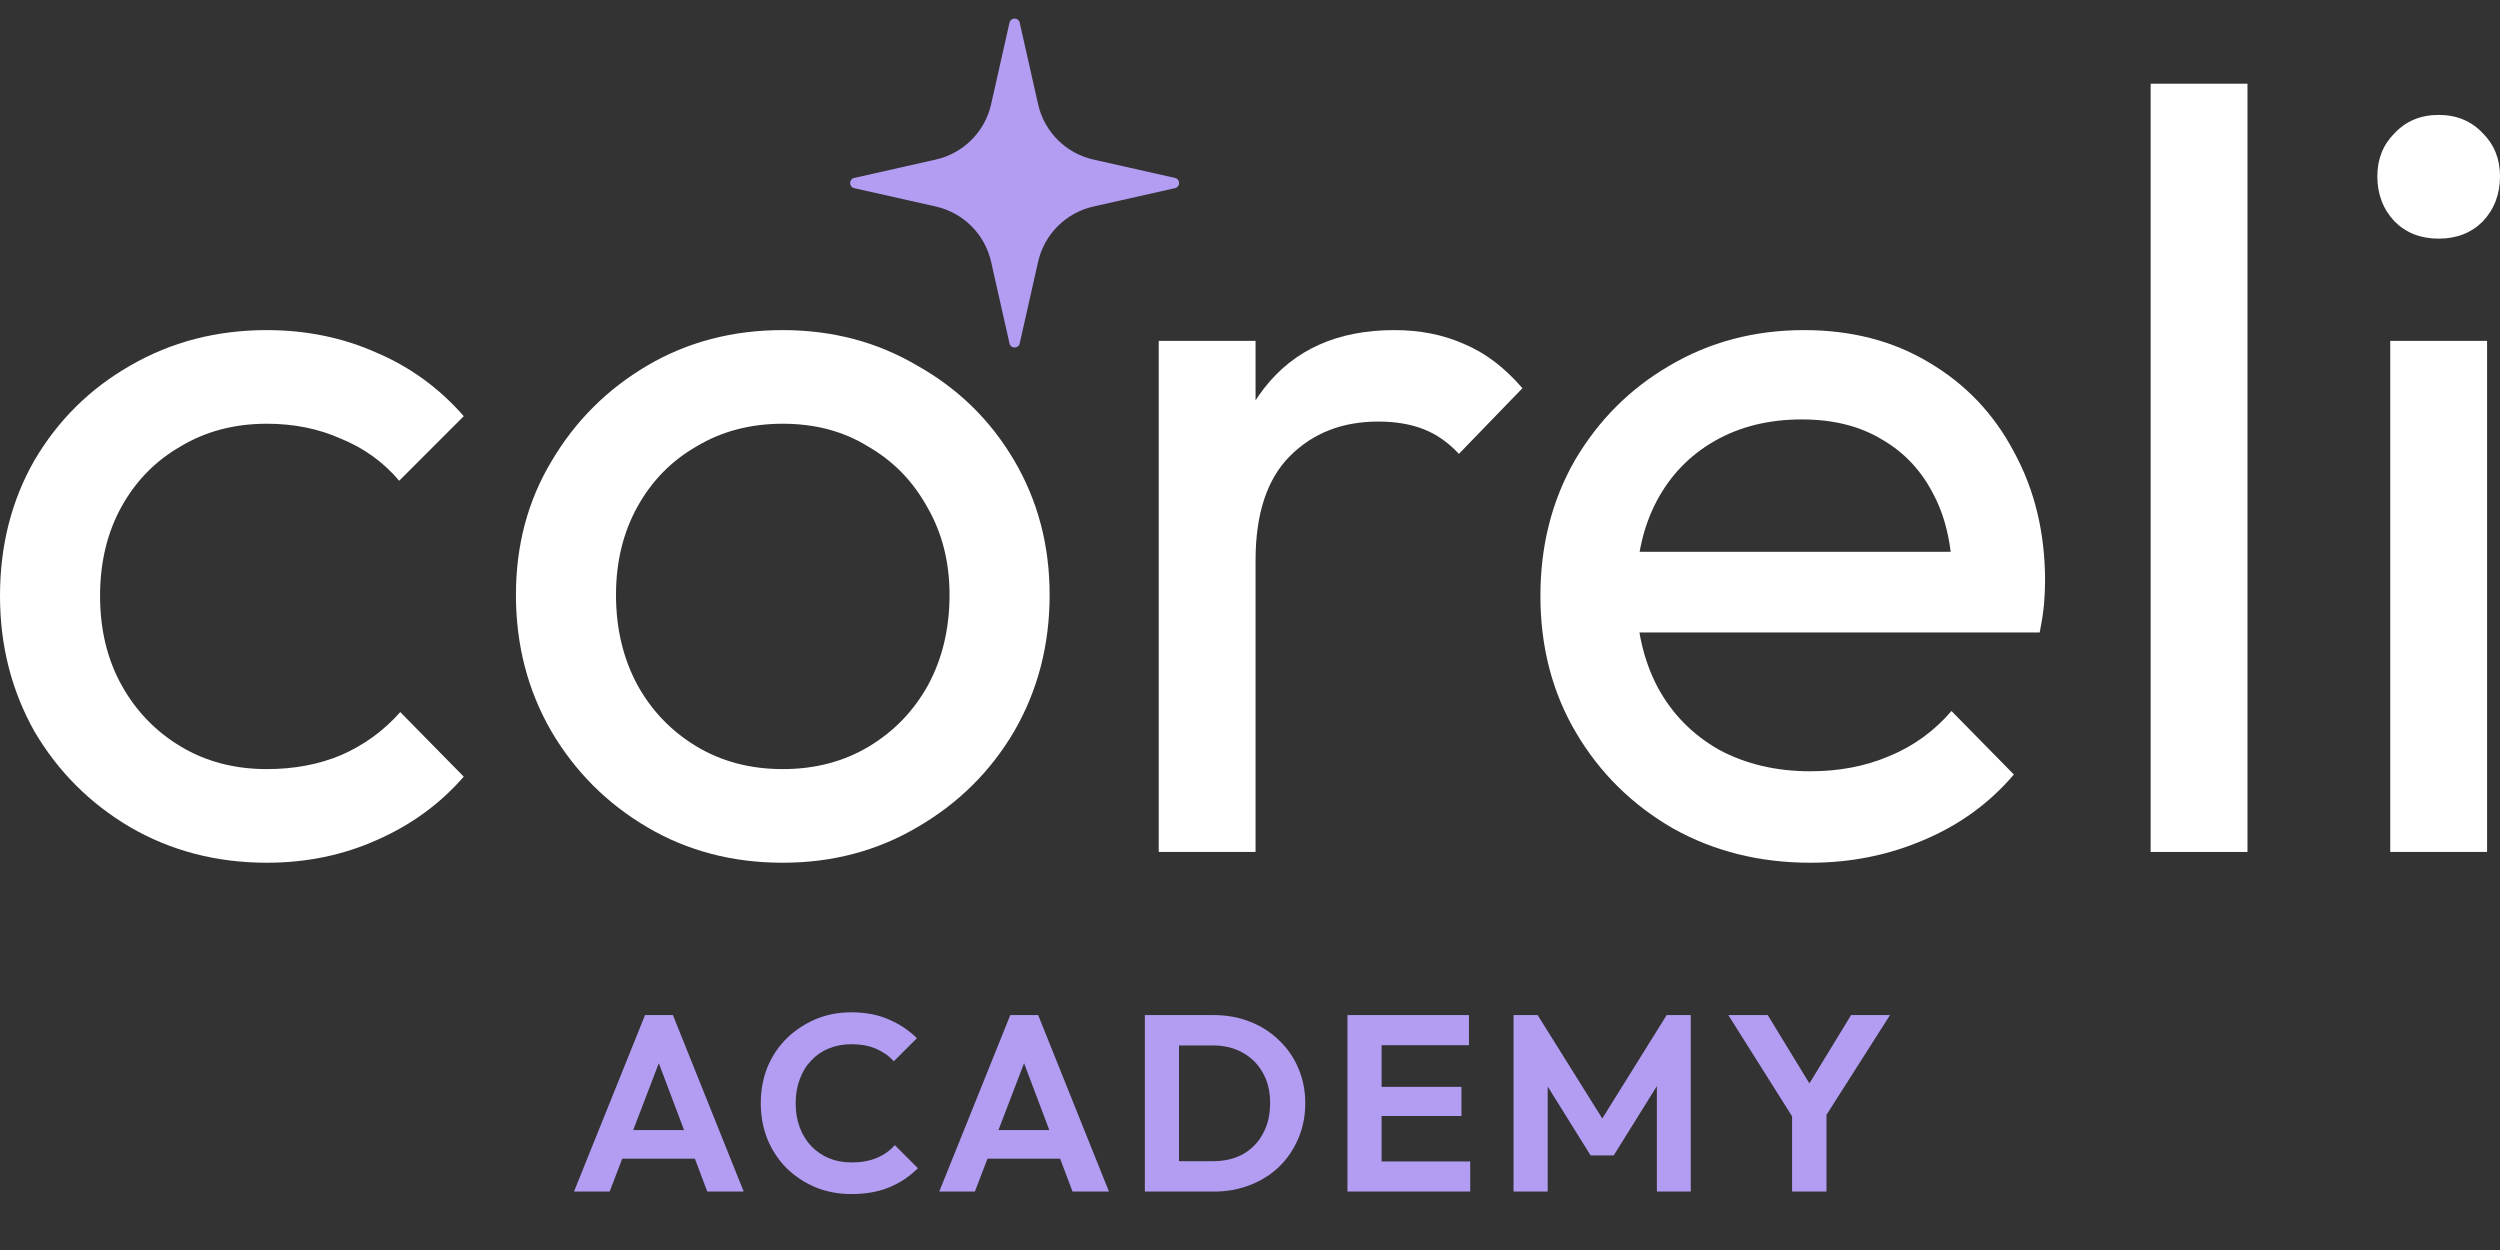
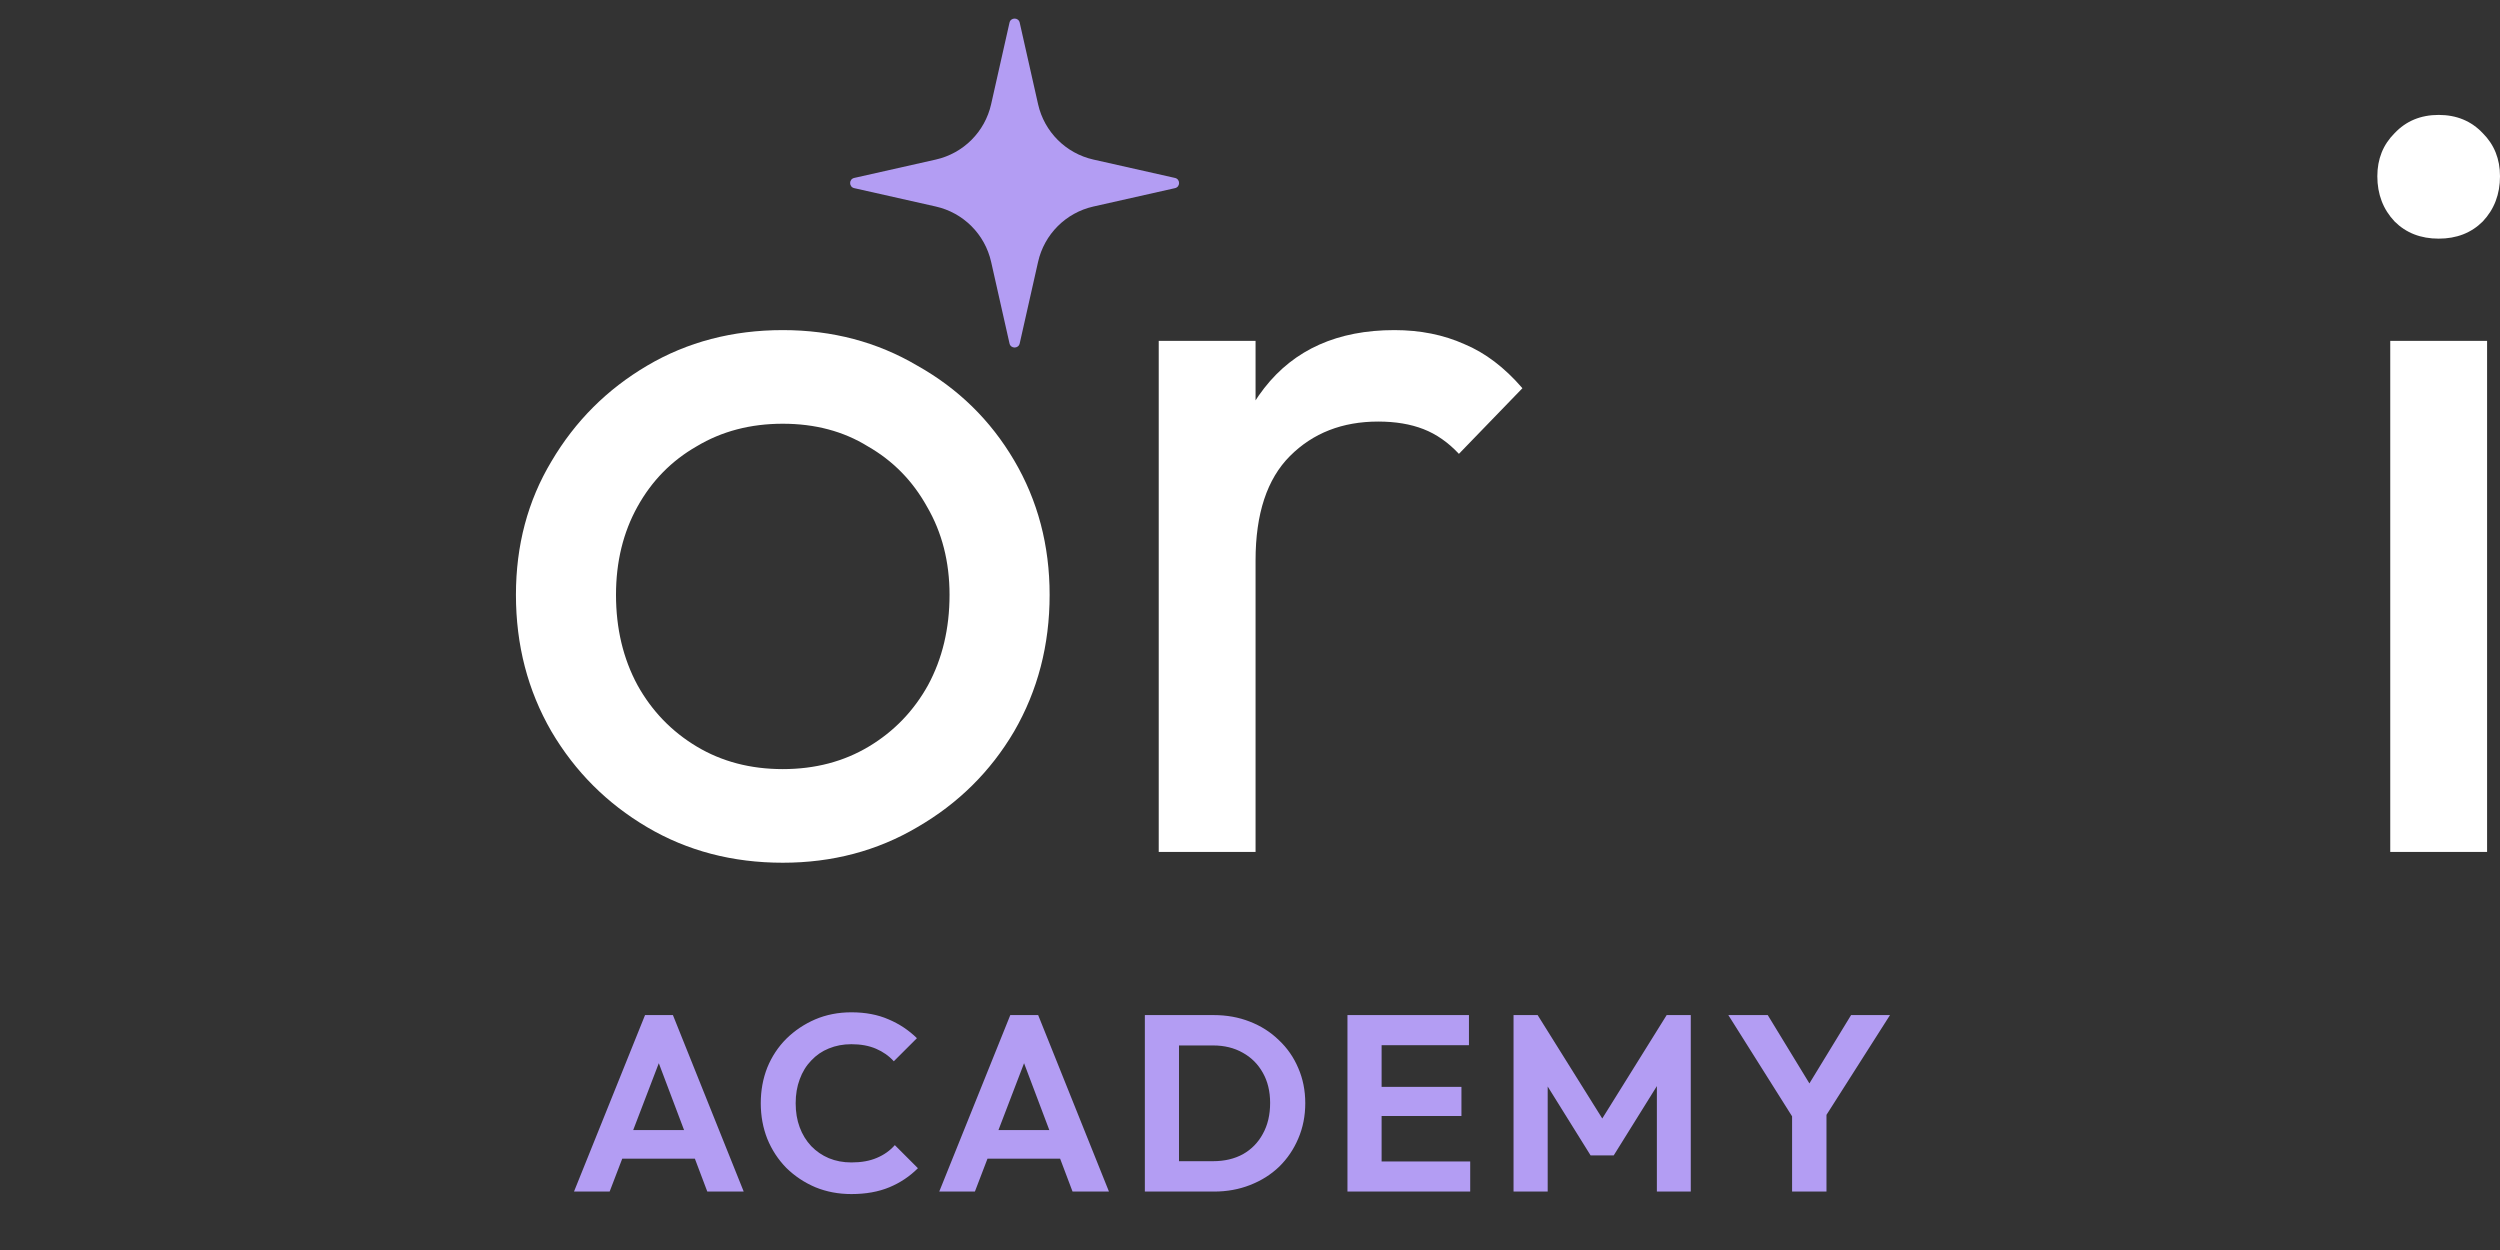
<svg xmlns="http://www.w3.org/2000/svg" width="120" height="60" viewBox="0 0 120 60" fill="none">
  <rect x="0" y="0" width="120" height="60" fill="#333333" stroke="none" />
  <path d="M114.732 40.894V16.362H119.38V40.894H114.732ZM117.056 11.455C116.195 11.455 115.49 11.18 114.939 10.629C114.388 10.044 114.112 9.321 114.112 8.46C114.112 7.633 114.388 6.945 114.939 6.394C115.49 5.809 116.195 5.516 117.056 5.516C117.917 5.516 118.623 5.809 119.174 6.394C119.725 6.945 120 7.633 120 8.46C120 9.321 119.725 10.044 119.174 10.629C118.623 11.18 117.917 11.455 117.056 11.455Z" fill="white" />
-   <path d="M103.231 40.894V4.018H107.879V40.894H103.231Z" fill="white" />
-   <path d="M86.904 41.411C84.459 41.411 82.256 40.86 80.293 39.758C78.33 38.622 76.781 37.09 75.645 35.161C74.508 33.233 73.94 31.047 73.94 28.602C73.94 26.192 74.491 24.023 75.593 22.095C76.729 20.166 78.244 18.651 80.138 17.55C82.066 16.413 84.218 15.845 86.594 15.845C88.867 15.845 90.864 16.362 92.585 17.395C94.341 18.428 95.701 19.857 96.665 21.681C97.664 23.506 98.163 25.572 98.163 27.879C98.163 28.224 98.146 28.602 98.111 29.015C98.077 29.394 98.008 29.842 97.905 30.358H77.194V26.485H95.426L93.721 27.983C93.721 26.33 93.429 24.935 92.843 23.799C92.258 22.628 91.432 21.733 90.364 21.113C89.297 20.459 88.006 20.132 86.491 20.132C84.907 20.132 83.512 20.476 82.307 21.165C81.102 21.854 80.172 22.818 79.518 24.057C78.864 25.297 78.537 26.76 78.537 28.447C78.537 30.169 78.881 31.684 79.57 32.992C80.259 34.266 81.24 35.265 82.514 35.988C83.788 36.676 85.251 37.021 86.904 37.021C88.281 37.021 89.538 36.78 90.674 36.298C91.845 35.816 92.843 35.093 93.67 34.129L96.665 37.176C95.495 38.553 94.048 39.603 92.327 40.326C90.64 41.049 88.832 41.411 86.904 41.411Z" fill="white" />
  <path d="M55.619 40.894V16.362H60.267V40.894H55.619ZM60.267 26.898L58.511 26.123C58.511 22.99 59.234 20.494 60.68 18.634C62.126 16.775 64.21 15.845 66.93 15.845C68.169 15.845 69.288 16.069 70.287 16.517C71.285 16.93 72.215 17.636 73.076 18.634L70.028 21.785C69.512 21.234 68.944 20.838 68.324 20.597C67.704 20.356 66.981 20.235 66.155 20.235C64.433 20.235 63.022 20.786 61.92 21.888C60.818 22.99 60.267 24.66 60.267 26.898Z" fill="white" />
  <path d="M37.573 41.411C35.163 41.411 32.994 40.843 31.066 39.706C29.137 38.57 27.605 37.038 26.469 35.11C25.333 33.147 24.765 30.961 24.765 28.551C24.765 26.175 25.333 24.04 26.469 22.146C27.605 20.218 29.137 18.686 31.066 17.55C32.994 16.413 35.163 15.845 37.573 15.845C39.949 15.845 42.101 16.413 44.029 17.55C45.992 18.651 47.541 20.166 48.677 22.095C49.813 24.023 50.382 26.175 50.382 28.551C50.382 30.961 49.813 33.147 48.677 35.11C47.541 37.038 45.992 38.57 44.029 39.706C42.101 40.843 39.949 41.411 37.573 41.411ZM37.573 36.917C39.123 36.917 40.5 36.556 41.705 35.833C42.91 35.11 43.857 34.129 44.545 32.889C45.234 31.615 45.578 30.169 45.578 28.551C45.578 26.967 45.217 25.555 44.494 24.316C43.805 23.076 42.858 22.112 41.653 21.423C40.483 20.7 39.123 20.339 37.573 20.339C36.024 20.339 34.646 20.7 33.441 21.423C32.236 22.112 31.289 23.076 30.601 24.316C29.912 25.555 29.568 26.967 29.568 28.551C29.568 30.169 29.912 31.615 30.601 32.889C31.289 34.129 32.236 35.11 33.441 35.833C34.646 36.556 36.024 36.917 37.573 36.917Z" fill="white" />
-   <path d="M12.809 41.411C10.399 41.411 8.212 40.843 6.25 39.706C4.321 38.57 2.789 37.038 1.653 35.11C0.551 33.147 0 30.978 0 28.602C0 26.192 0.551 24.023 1.653 22.095C2.789 20.166 4.321 18.651 6.25 17.55C8.212 16.413 10.399 15.845 12.809 15.845C14.702 15.845 16.458 16.207 18.077 16.93C19.695 17.619 21.09 18.634 22.26 19.977L19.161 23.076C18.404 22.181 17.474 21.509 16.372 21.062C15.305 20.58 14.117 20.339 12.809 20.339C11.259 20.339 9.882 20.7 8.677 21.423C7.472 22.112 6.525 23.076 5.836 24.316C5.148 25.555 4.803 26.984 4.803 28.602C4.803 30.221 5.148 31.649 5.836 32.889C6.525 34.129 7.472 35.11 8.677 35.833C9.882 36.556 11.259 36.917 12.809 36.917C14.117 36.917 15.305 36.694 16.372 36.246C17.474 35.764 18.421 35.075 19.213 34.18L22.26 37.279C21.124 38.587 19.729 39.603 18.077 40.326C16.458 41.049 14.702 41.411 12.809 41.411Z" fill="white" />
  <path d="M27.552 57.195L30.962 48.724H32.3L35.698 57.195H33.95L31.324 50.242H31.926L29.263 57.195H27.552ZM29.36 55.616V54.243H33.914V55.616H29.36ZM40.867 57.315C40.248 57.315 39.674 57.207 39.144 56.99C38.614 56.765 38.148 56.456 37.746 56.062C37.352 55.66 37.047 55.195 36.83 54.664C36.621 54.134 36.517 53.564 36.517 52.953C36.517 52.343 36.621 51.773 36.83 51.242C37.047 50.712 37.352 50.25 37.746 49.857C38.148 49.463 38.61 49.154 39.132 48.929C39.662 48.704 40.24 48.591 40.867 48.591C41.542 48.591 42.136 48.704 42.65 48.929C43.164 49.146 43.618 49.447 44.012 49.833L42.903 50.941C42.67 50.684 42.385 50.483 42.048 50.339C41.711 50.194 41.317 50.122 40.867 50.122C40.473 50.122 40.112 50.19 39.782 50.327C39.461 50.455 39.18 50.648 38.939 50.905C38.698 51.154 38.513 51.455 38.385 51.809C38.256 52.154 38.192 52.536 38.192 52.953C38.192 53.379 38.256 53.765 38.385 54.11C38.513 54.456 38.698 54.757 38.939 55.014C39.18 55.263 39.461 55.456 39.782 55.592C40.112 55.729 40.473 55.797 40.867 55.797C41.341 55.797 41.747 55.725 42.084 55.58C42.429 55.436 42.719 55.231 42.952 54.966L44.06 56.074C43.666 56.468 43.209 56.773 42.687 56.99C42.164 57.207 41.558 57.315 40.867 57.315ZM45.084 57.195L48.494 48.724H49.832L53.23 57.195H51.482L48.856 50.242H49.458L46.795 57.195H45.084ZM46.892 55.616V54.243H51.446V55.616H46.892ZM56.074 57.195V55.737H58.231C58.777 55.737 59.255 55.624 59.665 55.399C60.074 55.166 60.392 54.841 60.617 54.423C60.849 54.006 60.966 53.512 60.966 52.941C60.966 52.387 60.849 51.905 60.617 51.495C60.384 51.078 60.062 50.756 59.653 50.531C59.243 50.298 58.769 50.182 58.231 50.182H56.038V48.724H58.255C58.881 48.724 59.46 48.828 59.99 49.037C60.528 49.246 60.994 49.543 61.388 49.929C61.789 50.306 62.099 50.752 62.316 51.266C62.541 51.781 62.653 52.343 62.653 52.953C62.653 53.564 62.541 54.13 62.316 54.652C62.099 55.166 61.793 55.616 61.4 56.002C61.006 56.38 60.54 56.673 60.002 56.882C59.472 57.09 58.897 57.195 58.279 57.195H56.074ZM54.953 57.195V48.724H56.592V57.195H54.953ZM64.678 57.195V48.724H66.317V57.195H64.678ZM65.883 57.195V55.749H70.57V57.195H65.883ZM65.883 53.568V52.17H70.149V53.568H65.883ZM65.883 50.17V48.724H70.51V50.17H65.883ZM72.65 57.195V48.724H73.807L77.241 54.219H76.578L80 48.724H81.157V57.195H79.53V51.532L79.844 51.628L77.458 55.46H76.349L73.963 51.628L74.289 51.532V57.195H72.65ZM86.237 53.929L82.96 48.724H84.852L87.394 52.893H86.309L88.852 48.724H90.72L87.406 53.929H86.237ZM86.02 57.195V53.05H87.671V57.195H86.02Z" fill="#B39DF3" />
  <path d="M48.456 1.087C48.515 0.826 48.887 0.826 48.946 1.087L49.828 5.003C50.126 6.327 51.16 7.361 52.484 7.659L56.4 8.541C56.661 8.6 56.661 8.972 56.4 9.031L52.484 9.913C51.16 10.211 50.126 11.245 49.828 12.569L48.946 16.485C48.887 16.747 48.515 16.747 48.456 16.485L47.574 12.569C47.276 11.245 46.242 10.211 44.918 9.913L41.002 9.031C40.741 8.972 40.741 8.6 41.002 8.541L44.918 7.659C46.242 7.361 47.276 6.327 47.574 5.003L48.456 1.087Z" fill="#B39DF3" />
</svg>